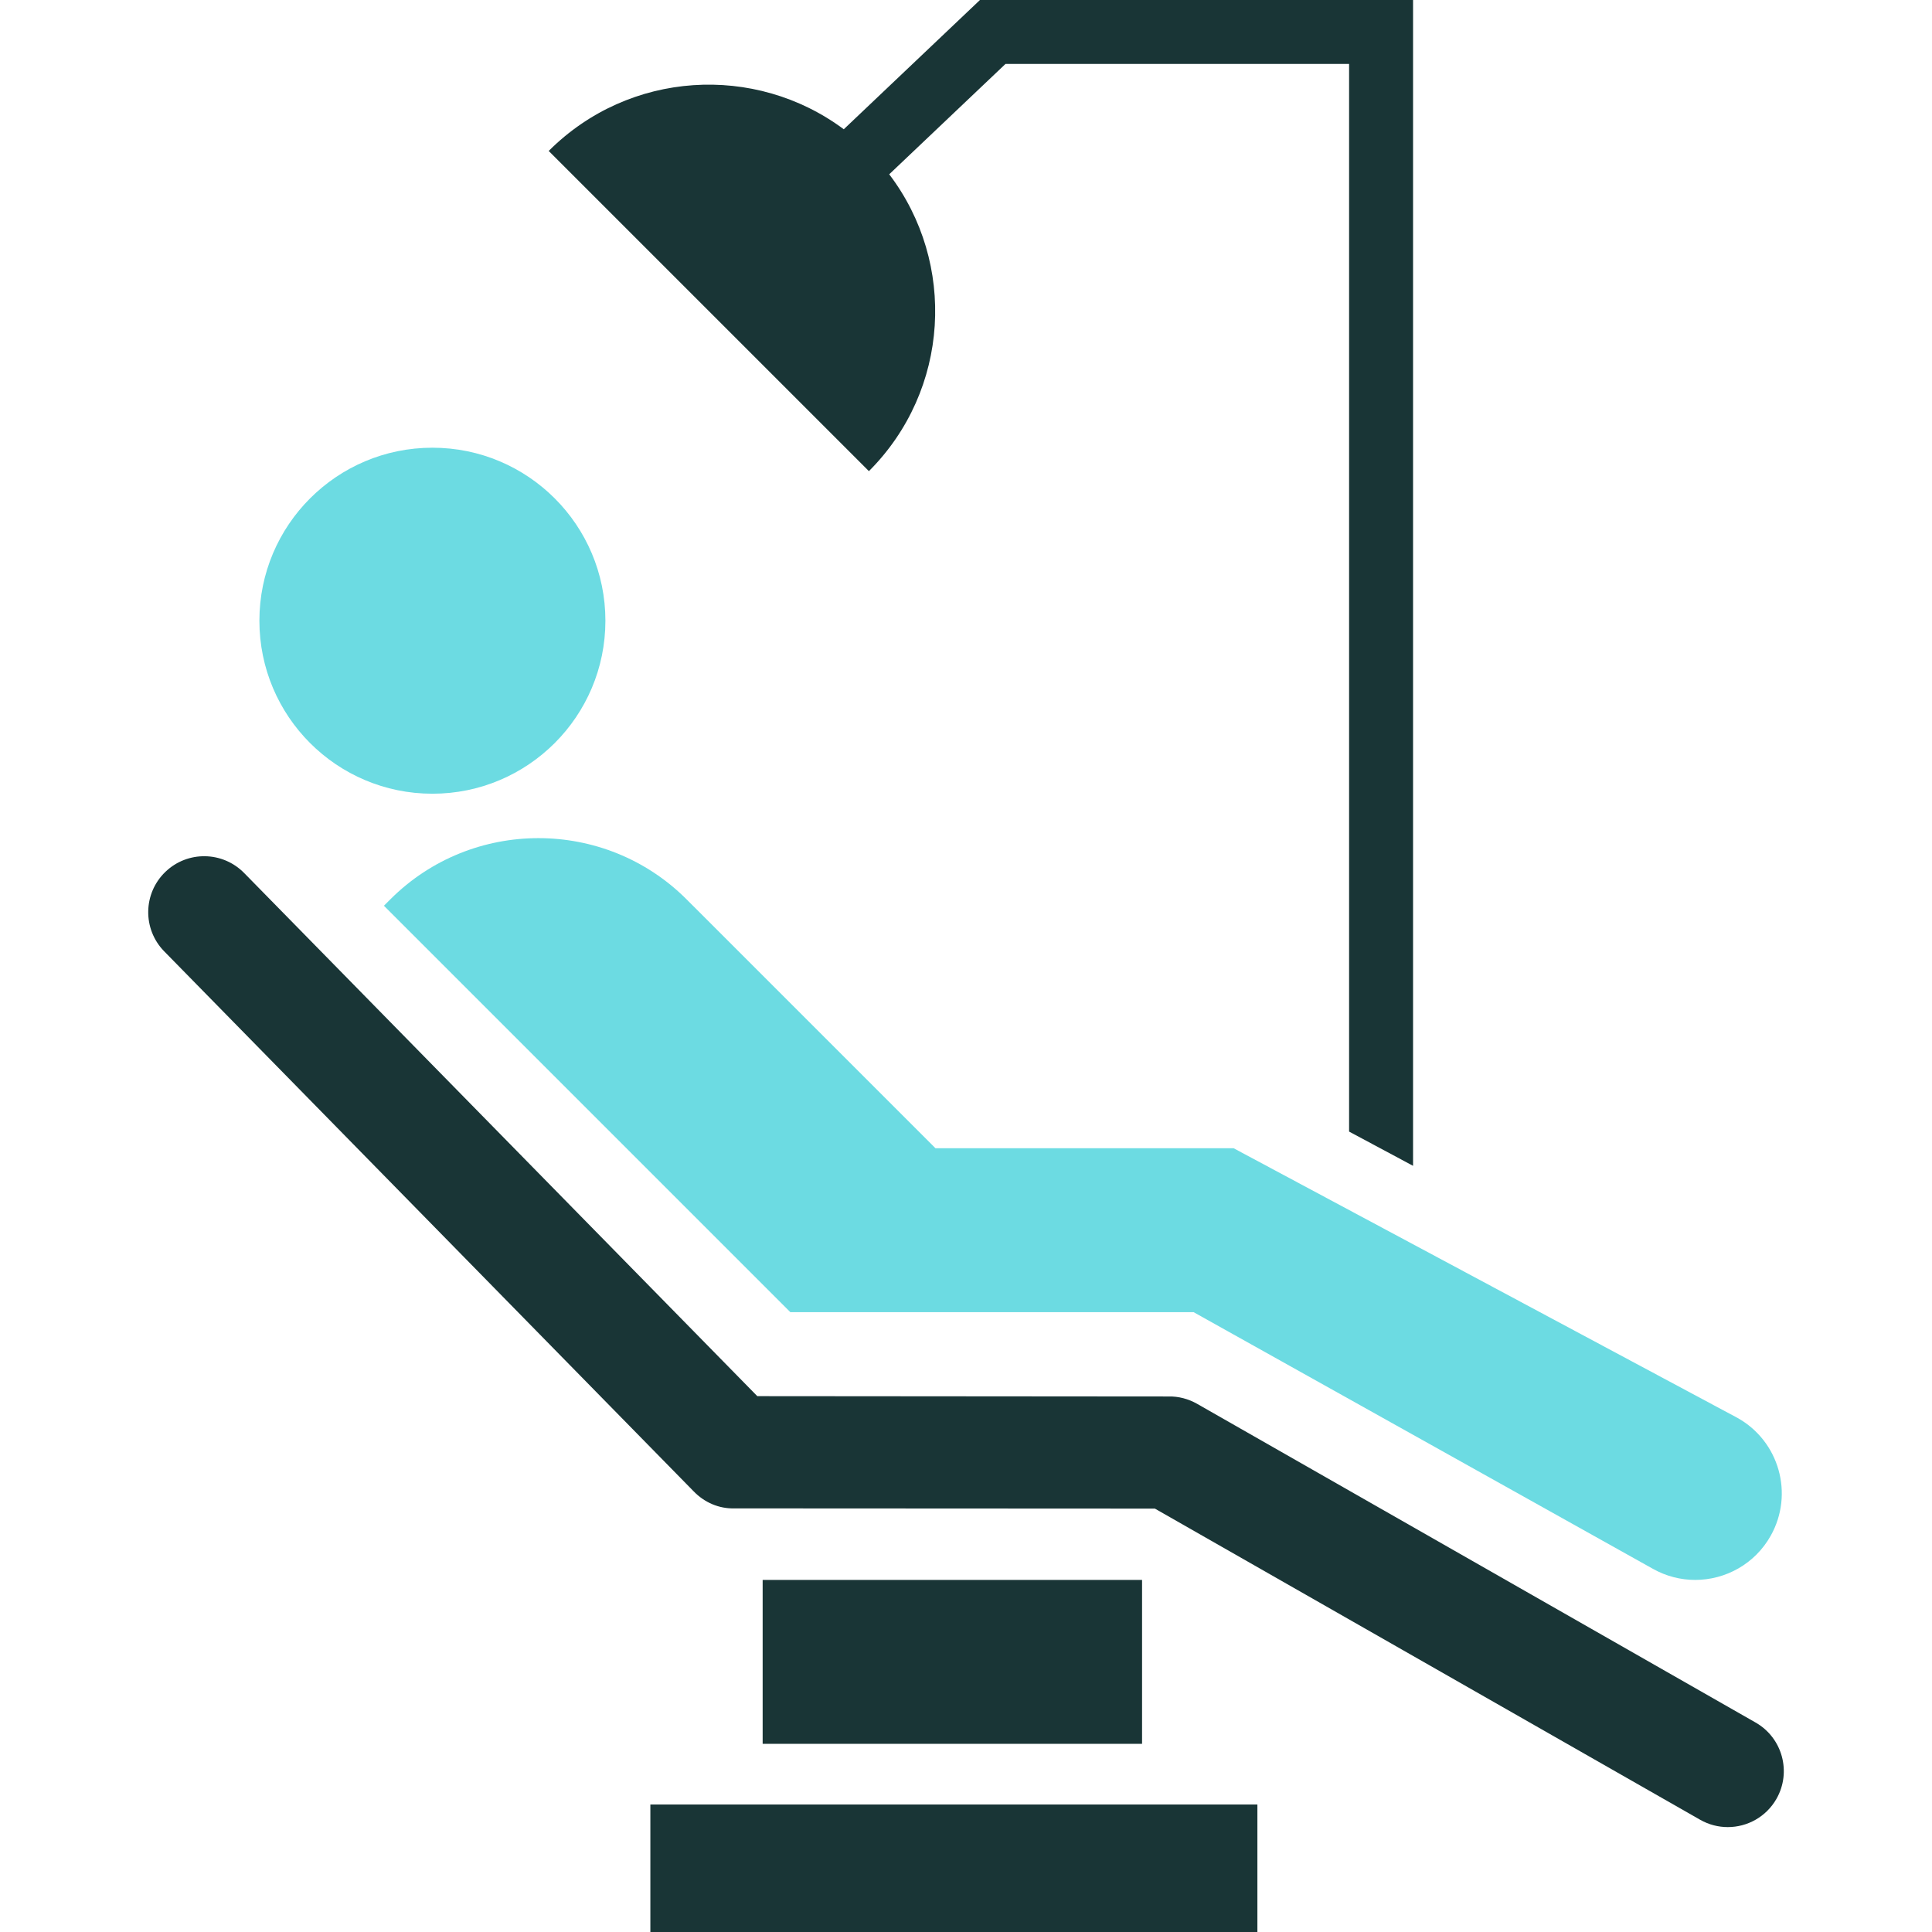
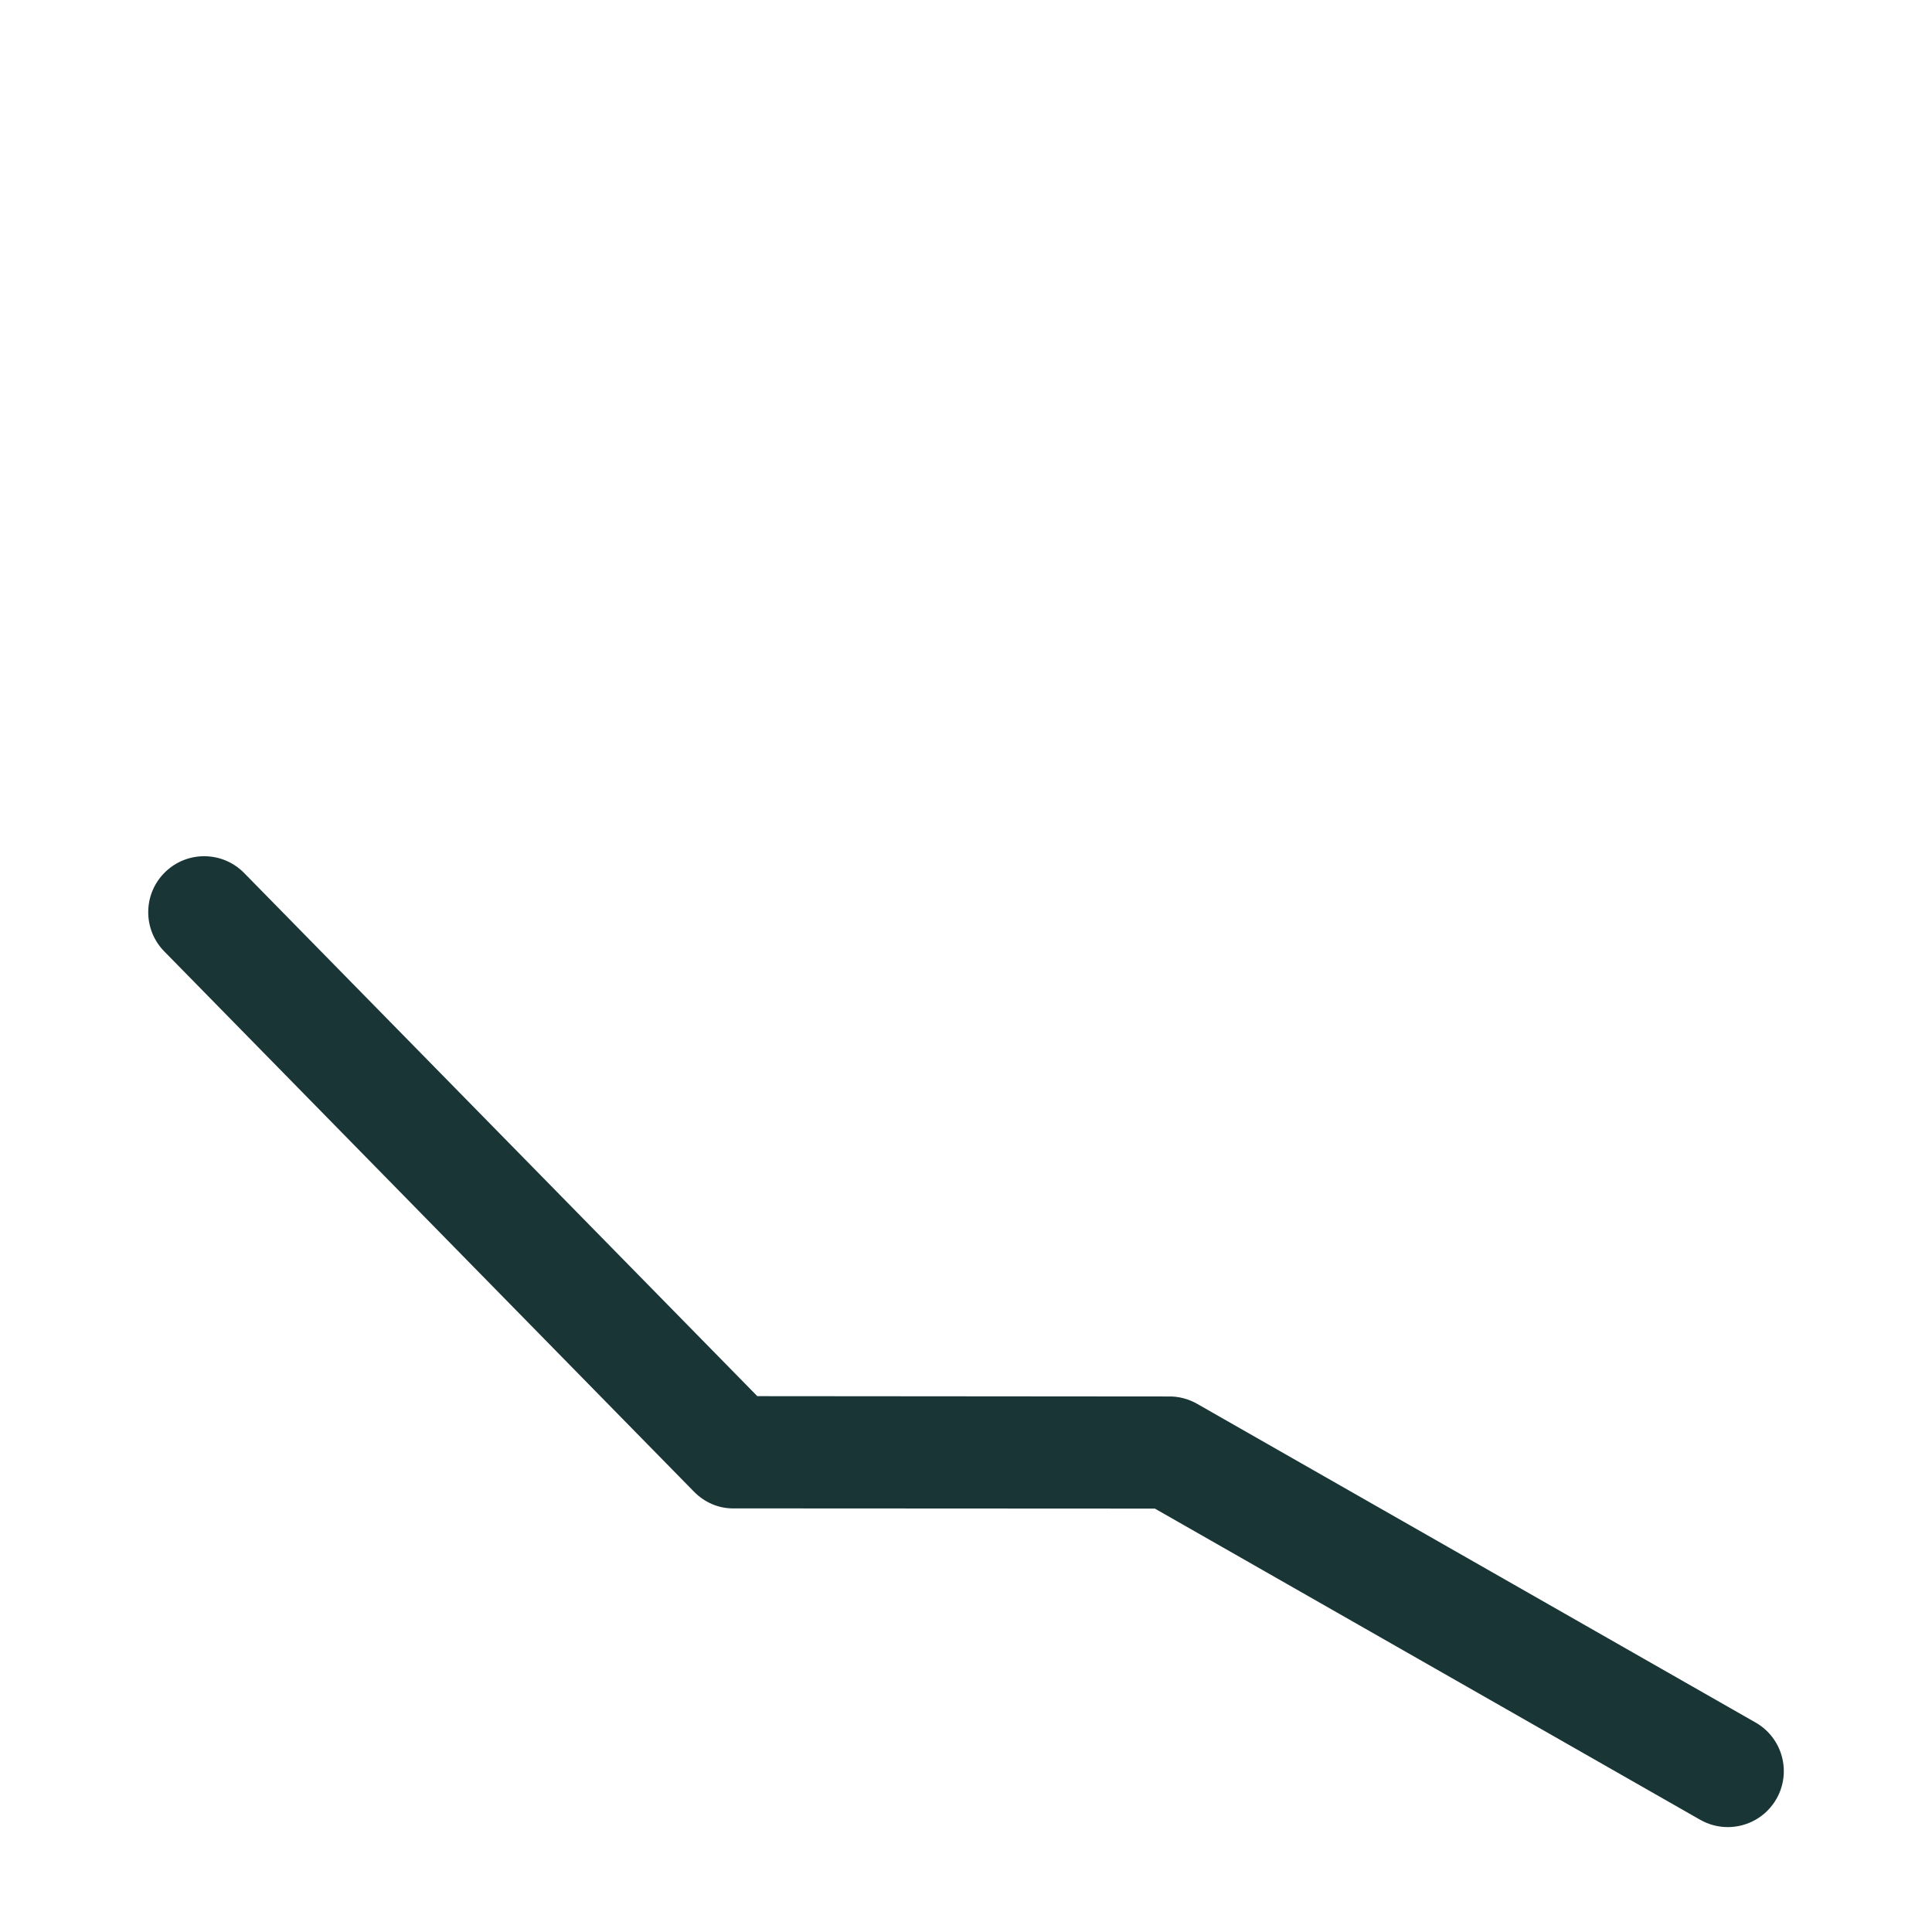
<svg xmlns="http://www.w3.org/2000/svg" width="256" height="256" viewBox="0 0 256 256" fill="none">
-   <path fill-rule="evenodd" clip-rule="evenodd" d="M57.295 59.324C69.954 59.324 80.219 69.587 80.219 82.248C80.219 94.909 69.954 105.172 57.295 105.172C44.634 105.172 34.371 94.909 34.371 82.248C34.371 69.588 44.634 59.324 57.295 59.324Z" fill="#6CDBE2" />
  <path d="M228.94 242.1C227.695 242.1 226.431 241.786 225.272 241.124L153.029 199.898L97.348 199.87C95.259 199.93 93.335 199.08 91.913 197.61L21.724 126.023C18.878 123.079 18.958 118.384 21.902 115.538C24.848 112.69 29.54 112.772 32.388 115.716L100.347 184.998L154.844 185.041C156.16 185.009 157.474 185.36 158.623 186.014L232.623 228.243C236.18 230.273 237.418 234.802 235.388 238.359C234.019 240.756 231.516 242.1 228.94 242.1Z" fill="#193536" />
-   <path d="M151.329 209.348H101.055V231.066H151.329V209.348Z" fill="#193536" />
-   <path d="M166.611 239.106H86.176V256H166.611V239.106Z" fill="#193536" />
-   <path d="M230.234 187.883L163.462 152.147H123.955L90.969 119.163C80.161 108.356 62.533 108.356 51.726 119.163C51.441 119.446 51.156 119.732 50.871 120.015L83.005 152.147L104.722 173.866H158.156L219.031 207.883C220.803 208.877 222.726 209.347 224.623 209.347C228.636 209.347 232.532 207.236 234.633 203.486C237.728 197.961 235.757 190.977 230.234 187.883Z" fill="#6CDBE2" />
-   <path d="M129.85 0L111.804 17.128C100.057 8.384 83.369 9.34 72.707 20.002L115.135 62.429C125.869 51.695 126.761 34.854 117.826 23.096L133.231 8.474H178.762V149.941L187.237 154.476V0H129.85Z" fill="#193536" />
</svg>